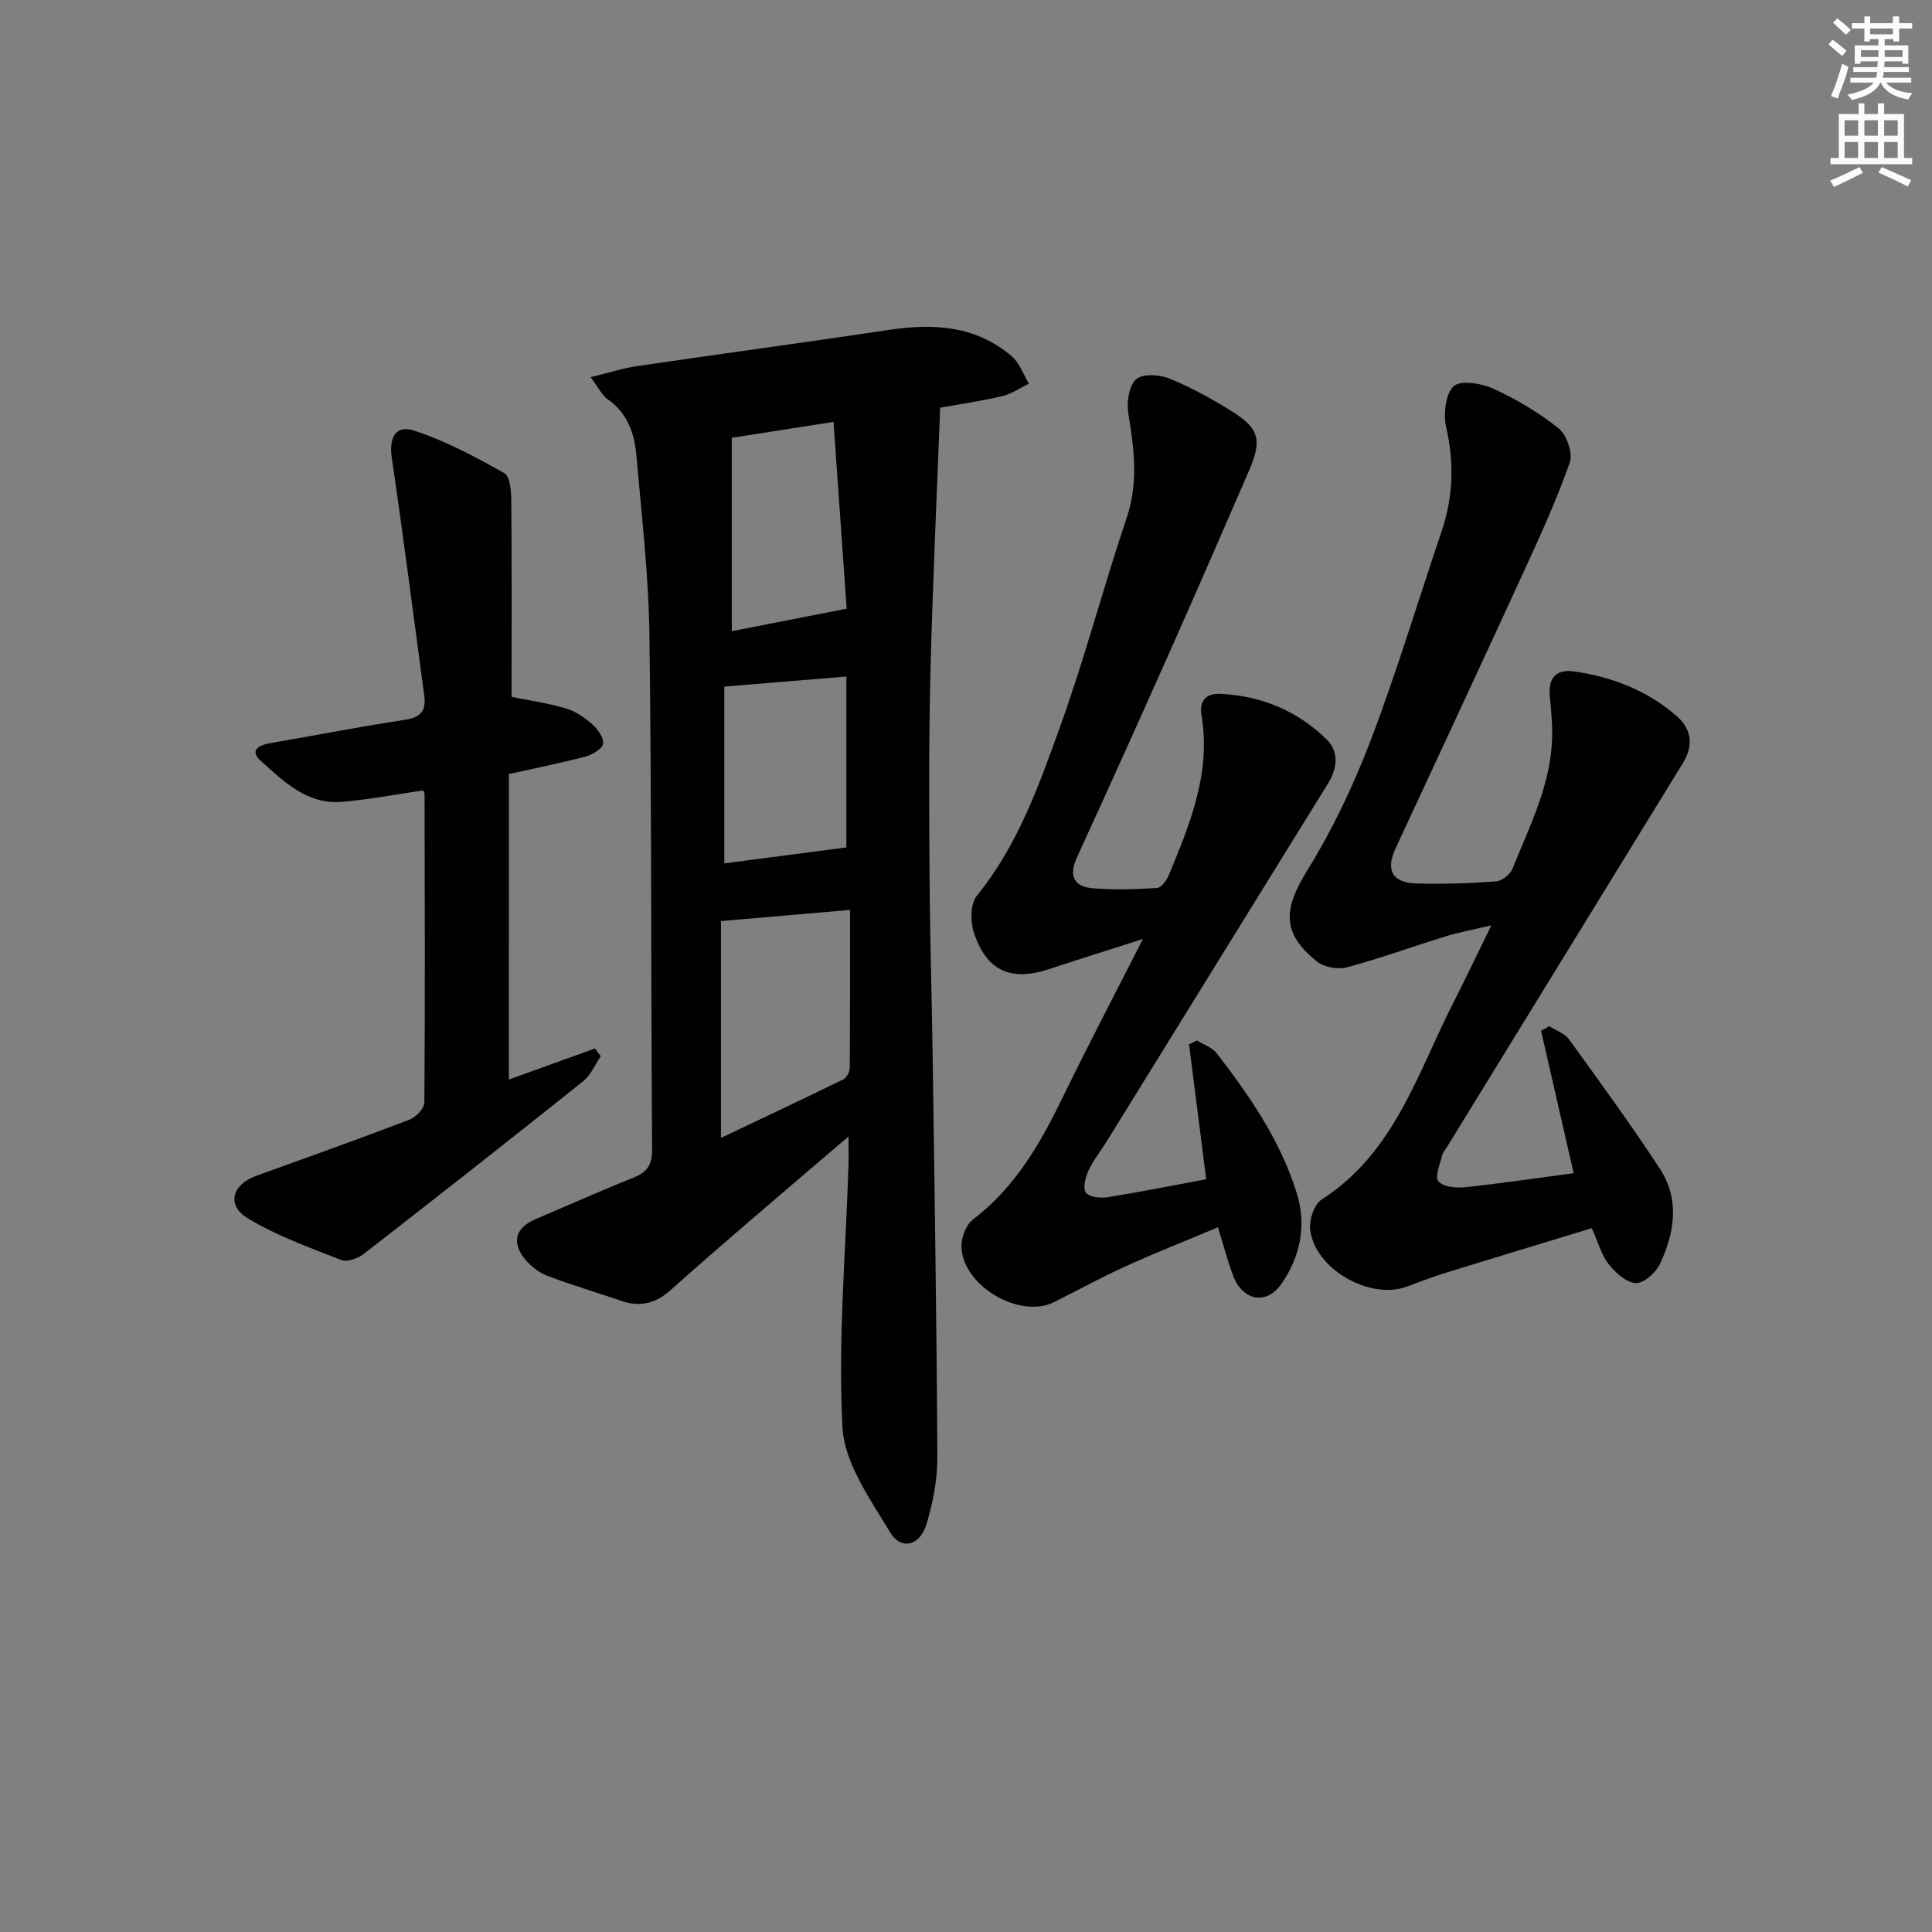
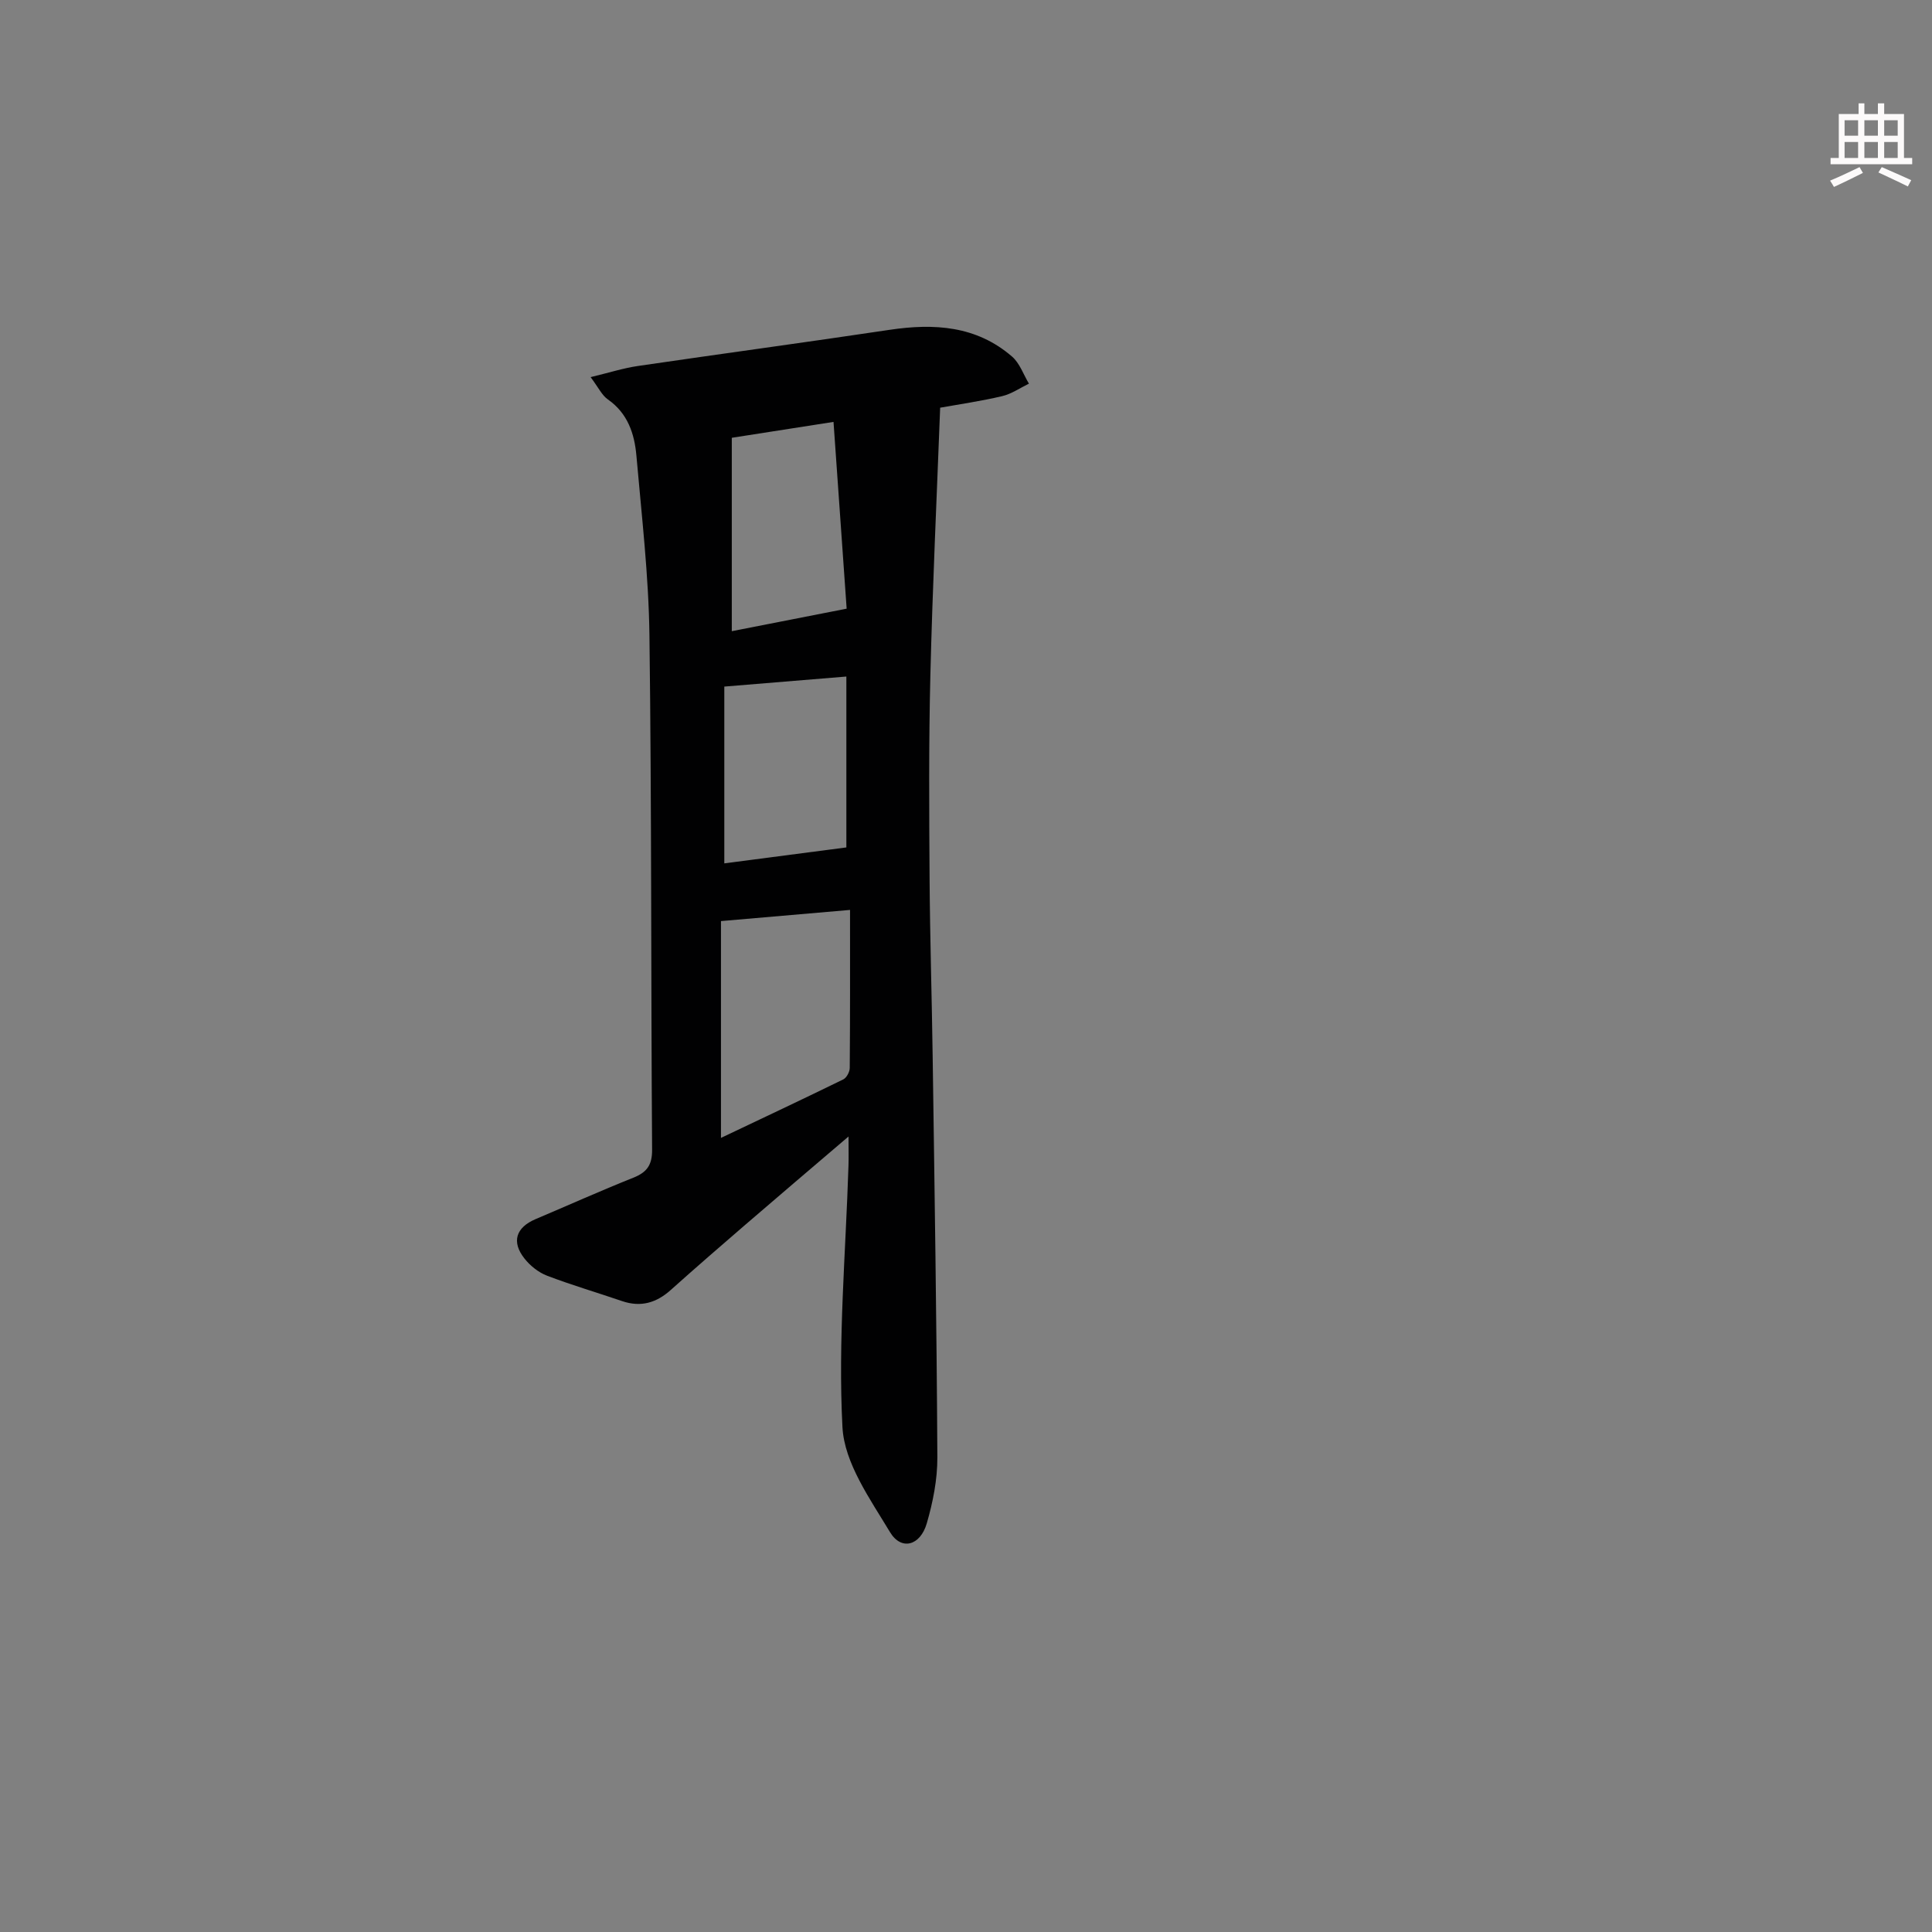
<svg xmlns="http://www.w3.org/2000/svg" enable-background="new 0 0 400 400" viewBox="0 0 400 400">
  <rect x="0" y="0" width="400" height="400" fill="#808080" stroke="none" />
  <g fill="#010102">
    <path d="m122.28 78.08c3.84-.92 6.76-1.86 9.75-2.3 17.37-2.55 34.77-4.89 52.13-7.49 9.24-1.38 17.99-.86 25.38 5.54 1.59 1.38 2.35 3.71 3.49 5.6-1.84.89-3.6 2.13-5.55 2.59-4.33 1.02-8.74 1.66-12.83 2.39-.71 18.76-1.58 37.13-2.03 55.5-.34 13.99-.25 27.99-.16 41.98.08 12.31.47 24.62.64 36.94.39 27.63.83 55.26.97 82.9.02 4.56-.91 9.26-2.19 13.66-1.34 4.64-5.28 5.71-7.61 1.83-4.11-6.84-9.46-14.31-9.85-21.75-.94-17.99.68-36.11 1.25-54.18.05-1.6.01-3.21.01-5.99-7.65 6.53-14.54 12.38-21.38 18.28-5.17 4.46-10.33 8.93-15.41 13.48-2.98 2.68-6.21 3.64-10.09 2.32-5.17-1.77-10.43-3.31-15.54-5.26-1.77-.68-3.49-2.05-4.67-3.55-2.75-3.47-1.77-6.44 2.31-8.17 6.73-2.85 13.41-5.85 20.2-8.56 2.84-1.13 3.94-2.62 3.91-5.84-.25-35.48-.09-70.97-.55-106.45-.16-12.42-1.62-24.83-2.7-37.22-.4-4.53-1.79-8.75-5.89-11.62-1.24-.85-1.96-2.46-3.59-4.63zm26.99 112.62v44.89c8.69-4.13 17.04-8.06 25.32-12.11.69-.34 1.33-1.55 1.34-2.37.09-10.74.06-21.48.06-32.72-9.11.79-17.63 1.52-26.72 2.31zm25.96-15.25c0-11.08 0-23.11 0-35.38-8.45.7-16.54 1.36-25.27 2.08v36.6c8.31-1.08 16.4-2.14 25.27-3.3zm-23.72-44.77c7.44-1.46 15.26-2.99 23.78-4.66-.88-12.57-1.79-25.41-2.72-38.67-7.14 1.12-13.62 2.13-21.06 3.29z" />
-     <path d="m325.81 242.9c-2.22-9.68-4.48-19.59-6.75-29.49.57-.31 1.14-.63 1.71-.94 1.39.9 3.2 1.49 4.1 2.74 6.41 8.87 12.88 17.71 18.85 26.87 4.08 6.27 2.97 13.15-.02 19.56-.85 1.82-3.34 4.07-5 4.01-1.96-.08-4.23-2.13-5.64-3.91-1.49-1.88-2.14-4.43-3.5-7.46-10.03 3.06-19.97 6.06-29.89 9.13-2.85.88-5.64 1.95-8.44 2.98-7.69 2.83-19.1-3.73-19.98-11.87-.22-2 .85-5.19 2.39-6.18 15.12-9.69 19.82-26.19 27.32-40.86 2.48-4.86 4.81-9.8 7.8-15.89-3.92.93-6.75 1.44-9.47 2.28-6.82 2.1-13.54 4.56-20.43 6.41-1.86.5-4.71-.02-6.19-1.2-7.34-5.89-7-10.81-1.98-18.93 5.21-8.42 9.54-17.55 13.07-26.81 5.43-14.25 9.83-28.89 14.71-43.34 2.4-7.1 2.63-14.16.95-21.53-.62-2.7-.18-6.83 1.54-8.5 1.36-1.32 5.75-.63 8.19.49 4.8 2.2 9.47 4.96 13.57 8.25 1.67 1.34 2.96 5.13 2.28 7.06-2.68 7.65-6.07 15.06-9.46 22.45-8.79 19.17-17.72 38.29-26.6 57.42-2.09 4.5-.69 7.14 4.35 7.28 5.49.15 11-.03 16.47-.44 1.22-.09 2.93-1.47 3.4-2.66 3.58-8.9 8.06-17.58 8.2-27.5.04-2.8-.26-5.61-.5-8.41-.31-3.74 1.55-5.41 5.05-4.9 7.87 1.14 15.11 3.93 21.18 9.2 3.21 2.79 3.56 6.15 1.31 9.82-16.28 26.47-32.54 52.96-48.81 79.43-.35.57-.86 1.1-1 1.72-.42 1.83-1.56 4.34-.79 5.37.86 1.15 3.55 1.45 5.36 1.27 7.4-.78 14.75-1.88 22.65-2.92z" />
-     <path d="m249.73 244.15c-1.19-9.35-2.37-18.63-3.55-27.9.54-.28 1.09-.56 1.63-.85 1.38.87 3.15 1.45 4.09 2.66 6.82 8.84 13.15 18.01 16.54 28.83 2.13 6.82.79 13.24-3.11 18.89-3.09 4.48-8 3.56-9.98-1.56-1.19-3.08-1.99-6.3-3.18-10.13-6.6 2.78-13.01 5.31-19.27 8.15-4.98 2.26-9.78 4.92-14.68 7.36-7.14 3.55-19-3.44-19.16-11.51-.04-1.89.95-4.52 2.38-5.61 8.8-6.69 14.01-15.84 18.7-25.52 5.07-10.45 10.48-20.72 16.49-32.56-7.45 2.39-13.5 4.29-19.52 6.27-7.89 2.6-13 .28-15.52-7.75-.71-2.26-.67-5.83.66-7.47 8.38-10.31 12.76-22.57 17.13-34.7 5.17-14.32 9.03-29.11 13.89-43.56 2.45-7.3 1.54-14.3.34-21.55-.38-2.3.09-5.62 1.56-7.07 1.22-1.21 4.76-1.07 6.77-.26 4.45 1.78 8.72 4.14 12.81 6.66 5.96 3.67 6.62 6.06 3.86 12.45-5.48 12.66-10.98 25.3-16.59 37.9-6.28 14.11-12.63 28.2-19.07 42.24-1.72 3.76-.62 6.01 3.25 6.34 4.43.38 8.92.22 13.37-.06.87-.05 1.96-1.57 2.41-2.64 4.4-10.61 8.79-21.23 6.77-33.17-.5-2.94 1.01-4.52 3.92-4.38 8.46.41 15.92 3.5 21.95 9.4 2.66 2.6 2.29 6 .31 9.2-15.31 24.72-30.59 49.47-45.89 74.21-1.23 1.98-2.73 3.83-3.69 5.93-.63 1.38-1.2 3.62-.53 4.52.7.94 3 1.19 4.48.96 6.7-1.07 13.33-2.4 20.43-3.72z" />
-     <path d="m105.35 223.51c6.28-2.27 12.05-4.35 17.82-6.43.4.53.81 1.06 1.21 1.6-1.19 1.75-2.05 3.91-3.63 5.17-15.07 12.04-30.24 23.96-45.48 35.79-1.19.92-3.4 1.7-4.62 1.23-6.59-2.59-13.38-5-19.38-8.65-4.43-2.69-3.22-6.96 1.71-8.75 10.61-3.84 21.24-7.62 31.78-11.64 1.33-.51 3.09-2.32 3.1-3.53.16-21.32.08-42.64.04-63.96 0-.28-.26-.57-.32-.69-5.62.82-11.16 1.88-16.74 2.36-7.2.63-12.06-4.18-16.84-8.47-2.41-2.16-.47-3.27 1.99-3.69 9.32-1.59 18.6-3.42 27.95-4.84 3.26-.49 4.3-1.94 3.9-4.94-2.21-16.41-4.3-32.84-6.72-49.22-.62-4.16.73-6.98 4.68-5.68 6.49 2.13 12.64 5.43 18.62 8.79 1.22.69 1.43 3.85 1.44 5.87.12 13.45.06 26.9.06 40.45 3.34.68 7.37 1.26 11.25 2.39 1.99.58 3.9 1.91 5.48 3.31 1.13.99 2.42 2.81 2.21 4.01-.19 1.08-2.2 2.26-3.61 2.64-5.26 1.38-10.61 2.45-15.89 3.63-.01 21.07-.01 41.8-.01 63.25z" />
+     <path d="m105.35 223.51z" />
  </g>
-   <path d="m378.6 9.2.8-1c.9.7 1.9 1.4 2.9 2.3l-.9 1.1c-1.1-.9-2-1.7-2.8-2.4zm.5 10.7c.9-2.1 1.6-4.3 2.3-6.7.4.2.8.4 1.3.6-.7 3.1-1.5 4.3-2.2 6.6zm.4-15.2.9-.9c1 .8 2 1.6 2.8 2.4l-1 1c-1-.9-1.9-1.8-2.7-2.5zm12.5-1.3h1.2v1.4h2.7v1.1h-2.7v2.7h-1.2v-.5h-1.8v1.3h4.9v3.8h-1.2v-.5h-3.7c0 .4-.1.9-.1 1.2h5.1v1h-5.2c0 .5-.1.9-.3 1.2h6v1h-5.2c1.1 1.3 2.9 2 5.5 2.2-.4.4-.7.8-.9 1.3-2.9-.5-4.8-1.6-5.7-3.5h-.1c-.8 1.7-2.7 2.9-5.9 3.6-.2-.4-.6-.8-.9-1.1 2.8-.6 4.6-1.4 5.4-2.5h-4.8v-1h5.3c.1-.3.2-.7.2-1.2h-4.9v-1h5c0-.4 0-.8.1-1.2h-3.6v.5h-1.2v-3.8h4.9v-1.3h-1.8v.5h-1.1v-2.7h-2.6v-1.1h2.6v-1.4h1.2v1.4h4.7v-1.4zm-6.7 8.4h3.6c0-.4 0-.9 0-1.4h-3.6zm1.9-4.7h4.7v-1.2h-4.7zm6.7 3.3h-3.7v1.4h3.7z" fill="#fcfafa" />
  <path d="m384.7 21.4h1.3v2.2h2.8v-2.2h1.3v2.2h4.1v9.1h1.7v1.3h-16.9v-1.3h1.7v-9.1h4.1v-2.2zm.3 13.2.7 1.2c-1.8.9-3.8 1.9-6 2.9-.2-.4-.5-.8-.8-1.3 2.4-1 4.4-2 6.1-2.8zm-3.1-6.5h2.8v-3.2h-2.8zm0 4.6h2.8v-3.3h-2.8v3.2zm4.1-4.6h2.8v-3.2h-2.8zm0 4.6h2.8v-3.3h-2.8zm3.6 1.9c2.1.9 4.1 1.8 6.1 2.7l-.7 1.3c-2.2-1.1-4.2-2-6.1-2.9zm3.3-9.7h-2.8v3.2h2.8zm-2.8 7.8h2.8v-3.3h-2.8z" fill="#fcfafa" />
</svg>